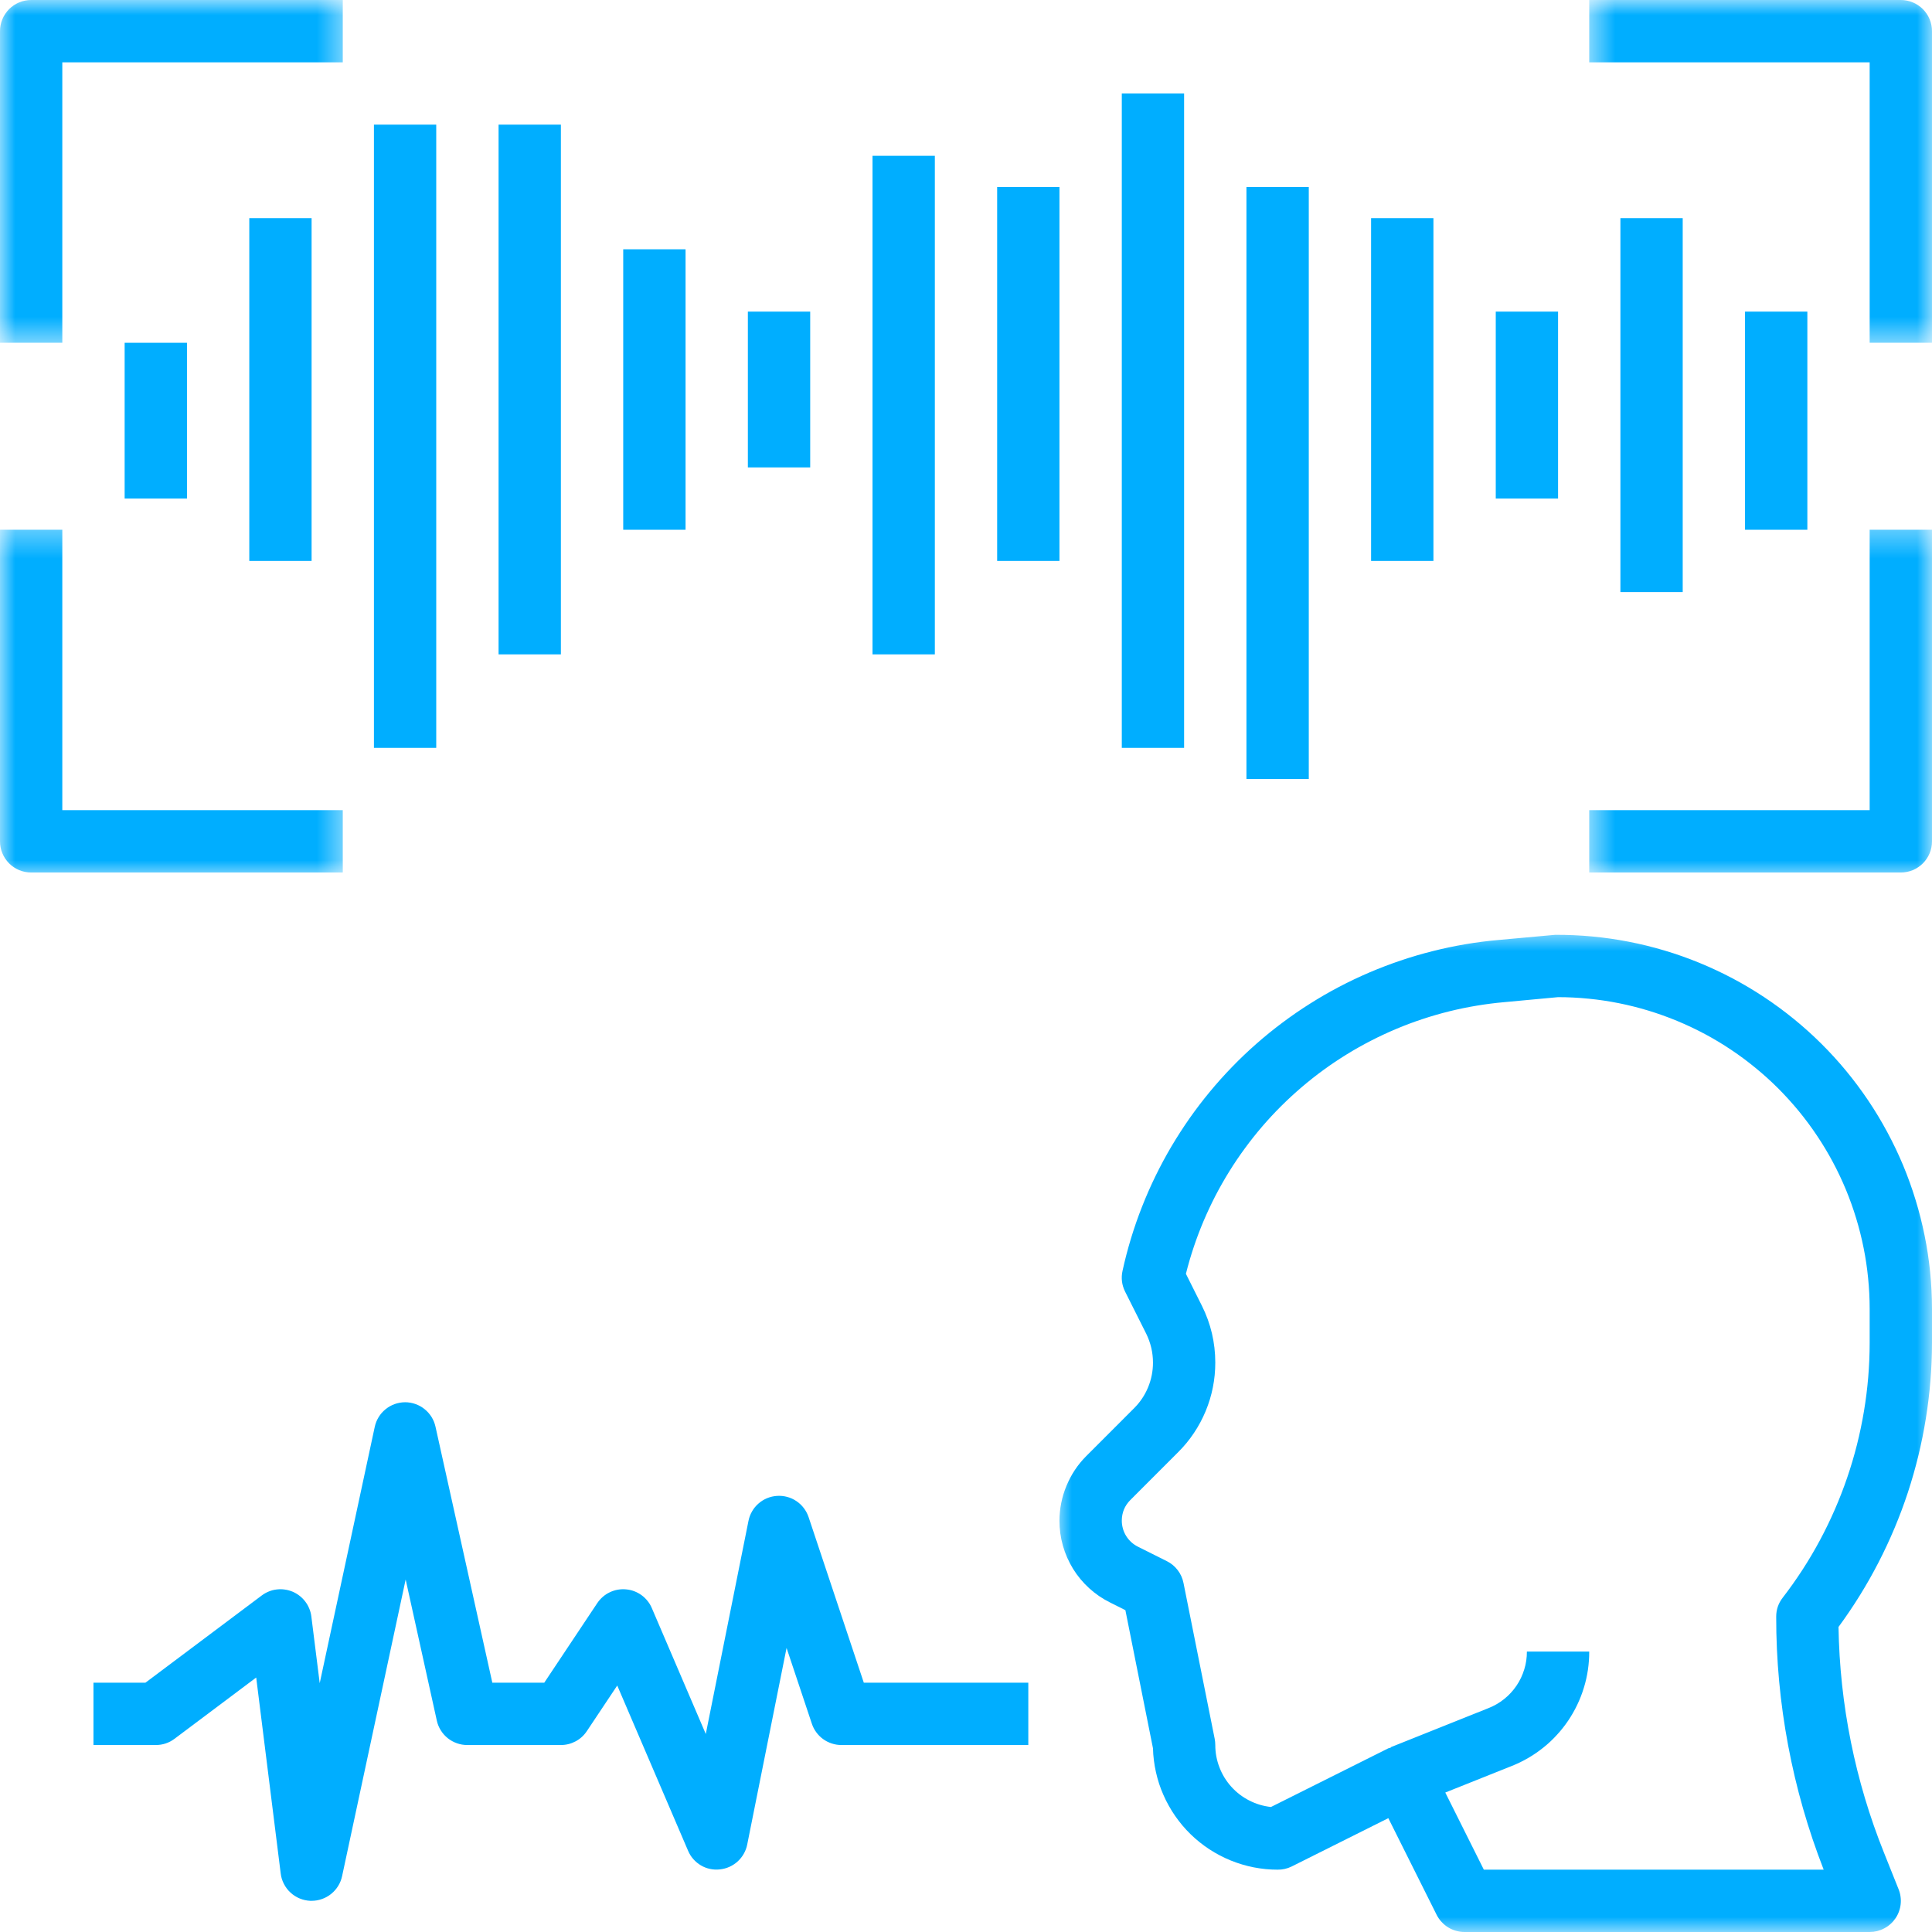
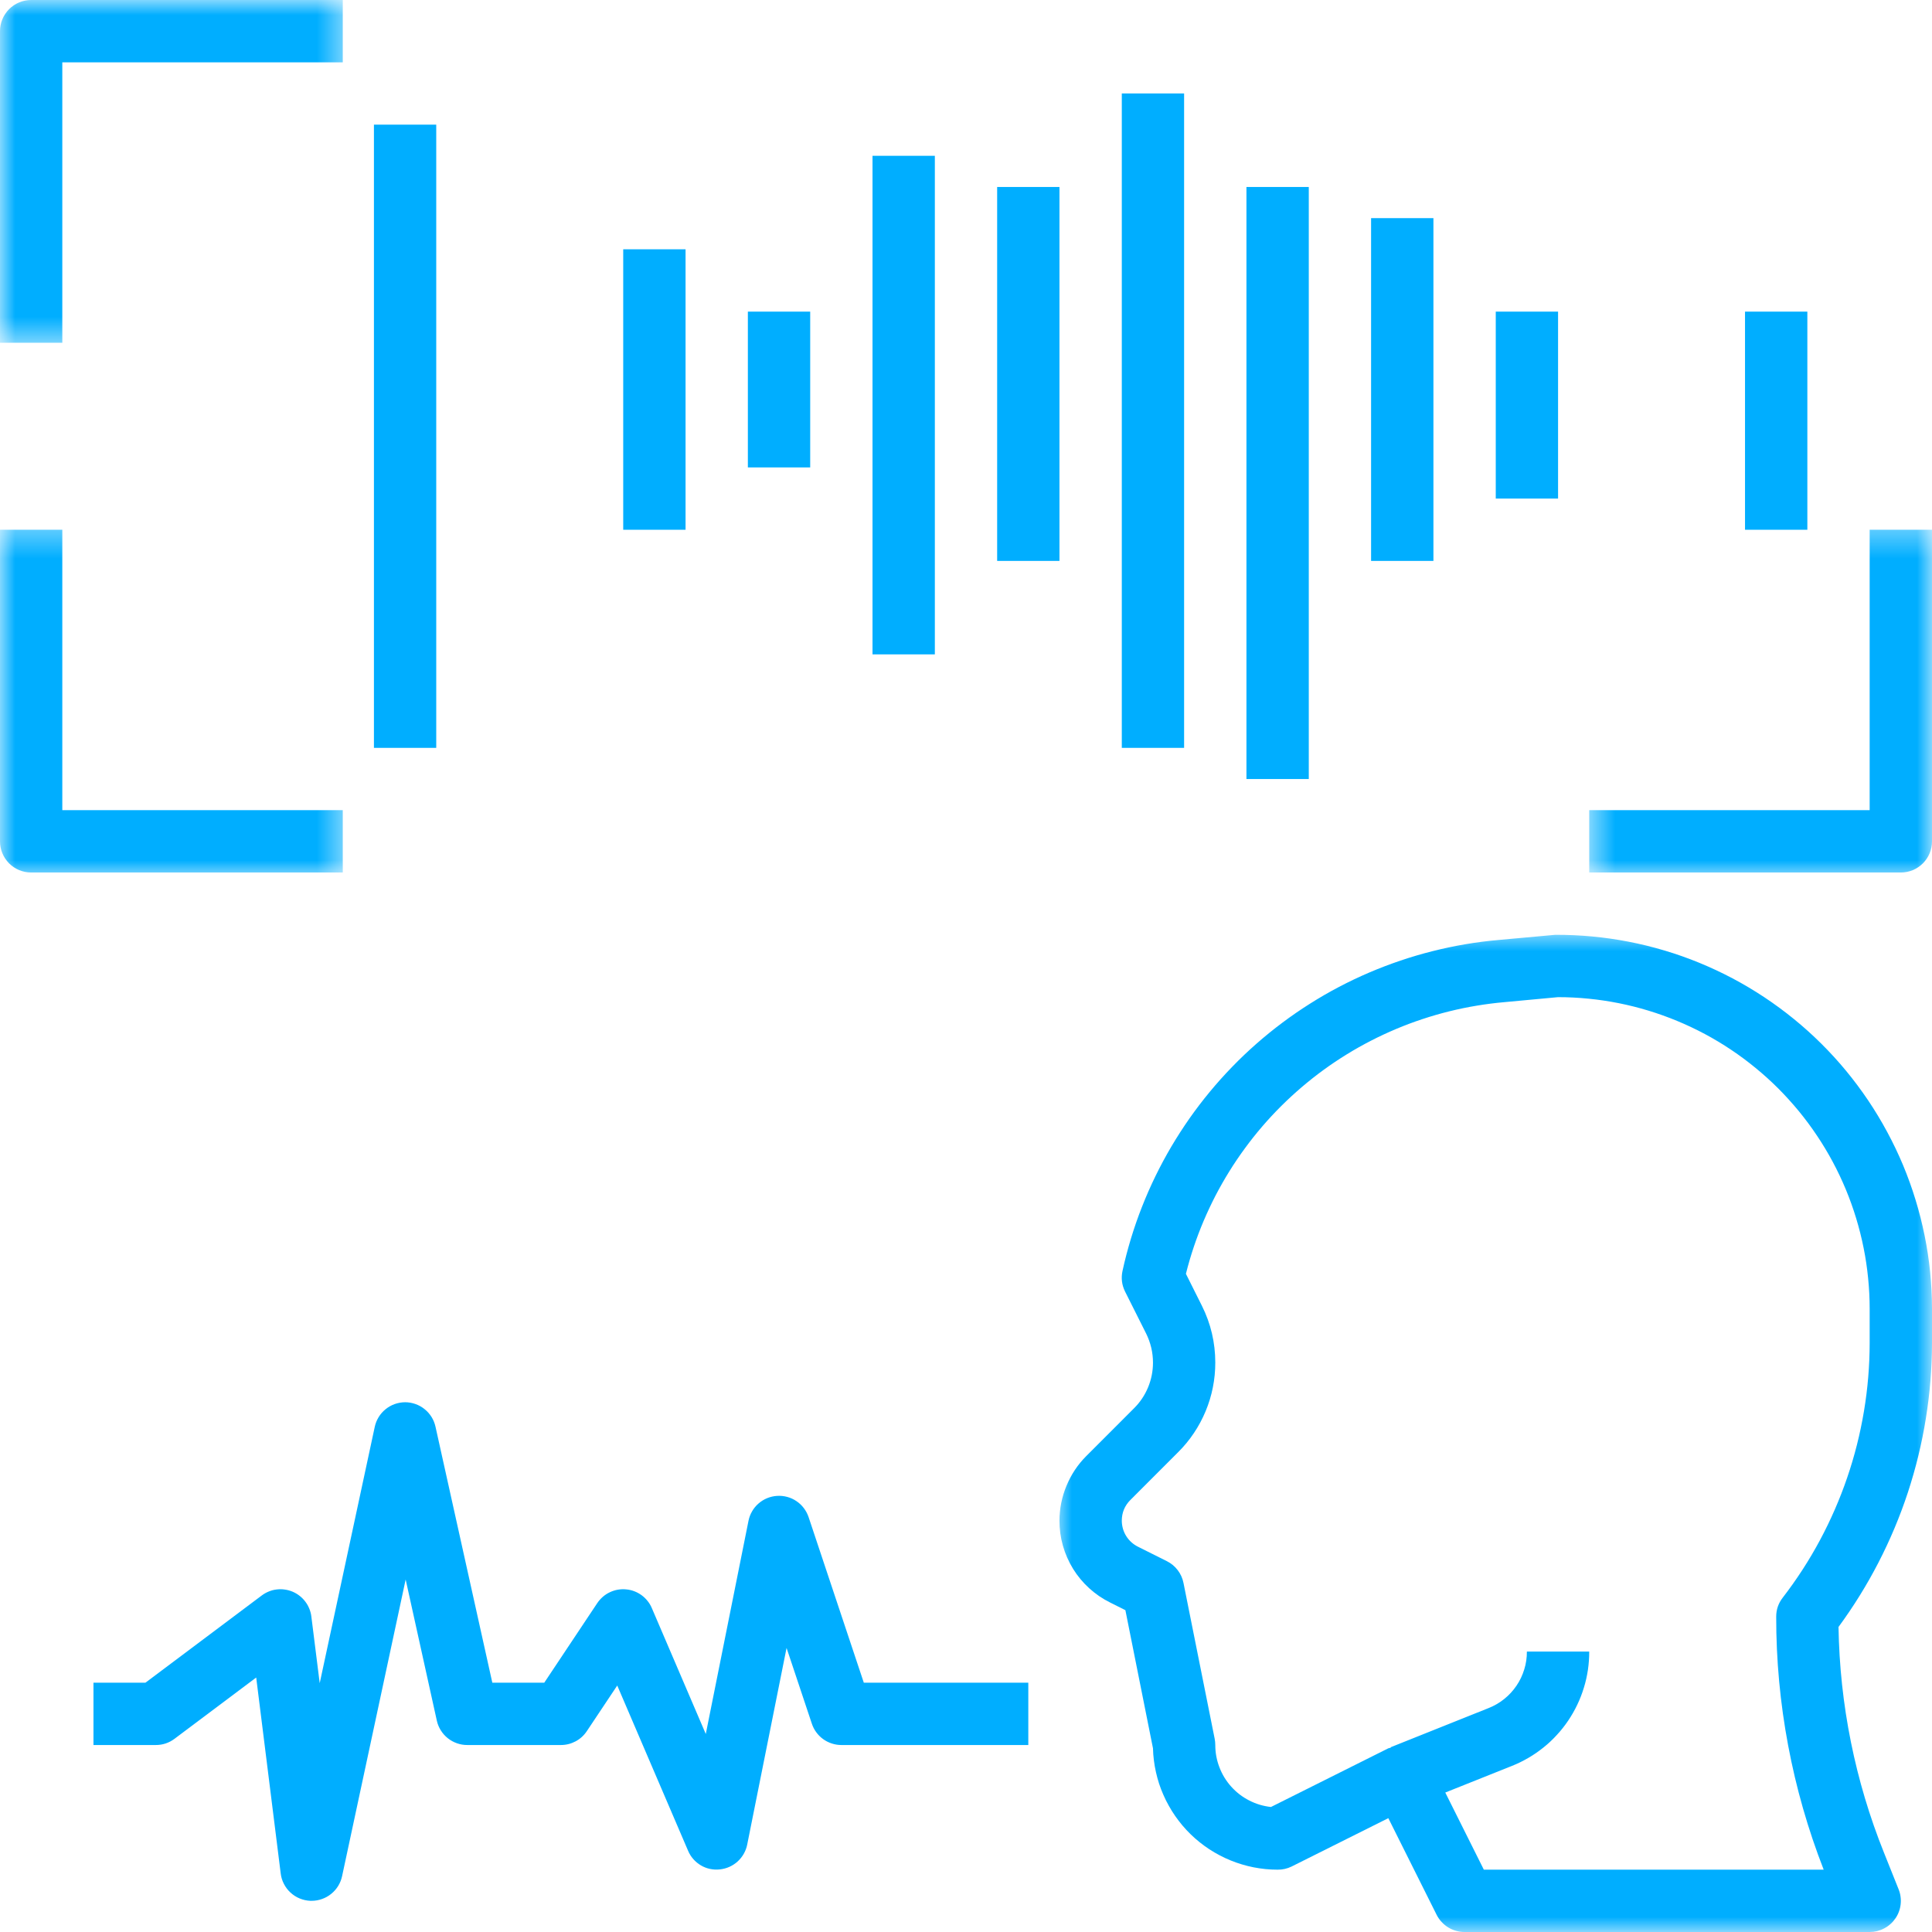
<svg xmlns="http://www.w3.org/2000/svg" width="64" height="64" viewBox="0 0 64 64" fill="none">
  <mask id="mask0_1158_9574" style="mask-type:luminance" maskUnits="userSpaceOnUse" x="35" y="30" width="29" height="34">
    <path d="M35 30.814H64V64H35V30.814Z" fill="white" />
  </mask>
  <g mask="url(#mask0_1158_9574)">
    <path d="M51.527 30.967H51.519L49.642 31.138C49.274 31.17 48.907 31.217 48.542 31.279C48.177 31.341 47.815 31.417 47.456 31.508C47.097 31.598 46.742 31.703 46.392 31.821C46.041 31.94 45.696 32.072 45.356 32.217C45.015 32.363 44.681 32.522 44.354 32.694C44.026 32.866 43.706 33.051 43.394 33.249C43.08 33.447 42.776 33.656 42.479 33.879C42.183 34.1 41.896 34.333 41.618 34.578C41.34 34.822 41.072 35.077 40.815 35.343C40.557 35.609 40.31 35.884 40.075 36.169C39.839 36.454 39.615 36.748 39.402 37.051C39.19 37.355 38.989 37.666 38.801 37.984C38.613 38.303 38.438 38.629 38.276 38.961C38.114 39.294 37.965 39.633 37.83 39.977C37.694 40.322 37.573 40.671 37.465 41.025C37.358 41.379 37.264 41.737 37.185 42.099C37.133 42.337 37.161 42.565 37.269 42.784L37.968 44.177C38.117 44.48 38.193 44.799 38.194 45.136C38.194 45.42 38.14 45.694 38.032 45.956C37.923 46.219 37.768 46.45 37.567 46.65L35.985 48.233C35.701 48.517 35.483 48.846 35.33 49.216C35.175 49.587 35.098 49.973 35.096 50.374C35.096 50.656 35.133 50.932 35.21 51.203C35.287 51.474 35.399 51.73 35.547 51.97C35.695 52.209 35.873 52.423 36.082 52.613C36.29 52.803 36.521 52.96 36.773 53.085L37.28 53.339L38.194 57.915C38.197 58.048 38.207 58.18 38.224 58.312C38.24 58.444 38.263 58.575 38.292 58.704C38.321 58.834 38.356 58.962 38.397 59.089C38.439 59.215 38.486 59.339 38.54 59.46C38.593 59.582 38.652 59.701 38.718 59.817C38.782 59.933 38.853 60.046 38.928 60.155C39.004 60.264 39.085 60.37 39.17 60.471C39.256 60.573 39.347 60.67 39.442 60.763C39.537 60.855 39.637 60.944 39.741 61.027C39.844 61.109 39.952 61.188 40.063 61.261C40.174 61.333 40.289 61.4 40.407 61.462C40.525 61.524 40.645 61.58 40.768 61.63C40.891 61.68 41.016 61.724 41.144 61.762C41.271 61.801 41.4 61.832 41.53 61.858C41.66 61.883 41.792 61.903 41.924 61.916C42.057 61.929 42.19 61.935 42.322 61.935C42.485 61.937 42.638 61.903 42.784 61.832L45.99 60.229L47.592 63.434C47.635 63.519 47.689 63.597 47.755 63.667C47.819 63.737 47.892 63.798 47.974 63.848C48.056 63.898 48.142 63.936 48.235 63.961C48.326 63.987 48.42 64 48.516 64H61.935C62.02 64 62.103 63.99 62.184 63.97C62.266 63.949 62.345 63.919 62.419 63.879C62.494 63.84 62.562 63.792 62.625 63.736C62.688 63.68 62.743 63.616 62.79 63.547C62.838 63.477 62.876 63.403 62.905 63.323C62.934 63.244 62.953 63.163 62.962 63.078C62.971 62.994 62.97 62.911 62.958 62.828C62.947 62.744 62.926 62.663 62.894 62.585L62.409 61.372C61.931 60.182 61.566 58.959 61.313 57.703C61.06 56.446 60.924 55.176 60.903 53.895C61.401 53.217 61.843 52.505 62.228 51.758C62.613 51.011 62.938 50.237 63.201 49.439C63.463 48.64 63.662 47.826 63.795 46.996C63.93 46.166 63.998 45.331 64 44.49V43.355C63.999 42.947 63.978 42.541 63.938 42.136C63.897 41.73 63.836 41.328 63.755 40.93C63.674 40.53 63.575 40.136 63.455 39.747C63.336 39.357 63.198 38.974 63.042 38.599C62.884 38.223 62.709 37.855 62.516 37.498C62.323 37.139 62.113 36.791 61.886 36.453C61.658 36.115 61.415 35.789 61.156 35.475C60.897 35.161 60.622 34.86 60.333 34.573C60.045 34.287 59.742 34.014 59.427 33.758C59.11 33.5 58.783 33.259 58.444 33.034C58.104 32.809 57.755 32.601 57.394 32.41C57.035 32.22 56.666 32.048 56.289 31.893C55.913 31.739 55.529 31.603 55.139 31.487C54.748 31.37 54.353 31.273 53.954 31.196C53.554 31.118 53.151 31.06 52.746 31.022C52.34 30.984 51.934 30.966 51.527 30.967ZM61.935 44.49C61.934 45.248 61.871 46.001 61.746 46.749C61.621 47.497 61.437 48.229 61.191 48.947C60.947 49.663 60.644 50.356 60.286 51.025C59.928 51.692 59.517 52.326 59.054 52.926C58.911 53.111 58.839 53.32 58.839 53.553C58.837 54.987 58.969 56.409 59.234 57.818C59.498 59.227 59.891 60.599 60.412 61.935H49.154L47.877 59.38L50.08 58.5C50.269 58.425 50.451 58.336 50.626 58.234C50.801 58.133 50.968 58.017 51.127 57.89C51.285 57.764 51.432 57.626 51.569 57.476C51.708 57.327 51.833 57.168 51.947 57C52.06 56.832 52.161 56.656 52.248 56.474C52.336 56.29 52.409 56.102 52.468 55.907C52.528 55.714 52.572 55.516 52.602 55.315C52.631 55.114 52.646 54.913 52.645 54.71H50.58C50.581 54.911 50.553 55.109 50.493 55.301C50.434 55.494 50.349 55.675 50.235 55.842C50.122 56.008 49.987 56.155 49.83 56.281C49.672 56.408 49.499 56.508 49.312 56.582L46.069 57.879L46.073 57.893C46.045 57.899 46.018 57.906 45.99 57.915L42.102 59.859C41.976 59.845 41.853 59.82 41.731 59.784C41.611 59.748 41.495 59.701 41.382 59.643C41.269 59.586 41.164 59.519 41.063 59.442C40.963 59.365 40.871 59.279 40.787 59.186C40.702 59.092 40.627 58.99 40.561 58.883C40.495 58.775 40.44 58.663 40.395 58.544C40.349 58.427 40.316 58.306 40.292 58.182C40.269 58.058 40.258 57.933 40.258 57.806C40.258 57.737 40.251 57.668 40.238 57.6L39.205 52.439C39.174 52.282 39.11 52.14 39.014 52.014C38.917 51.886 38.797 51.788 38.655 51.716L37.697 51.237C37.617 51.197 37.543 51.147 37.477 51.087C37.41 51.027 37.353 50.958 37.306 50.882C37.258 50.805 37.222 50.724 37.198 50.638C37.174 50.551 37.161 50.464 37.161 50.374C37.162 50.107 37.256 49.879 37.444 49.69L39.026 48.107C39.222 47.913 39.397 47.7 39.55 47.471C39.704 47.242 39.833 47 39.939 46.745C40.045 46.49 40.125 46.227 40.178 45.957C40.232 45.686 40.258 45.413 40.258 45.136C40.257 44.474 40.11 43.847 39.814 43.254L39.285 42.197C39.36 41.897 39.446 41.602 39.544 41.31C39.642 41.017 39.751 40.73 39.871 40.446C39.992 40.162 40.123 39.883 40.264 39.609C40.406 39.336 40.558 39.069 40.721 38.806C40.883 38.544 41.056 38.289 41.238 38.041C41.42 37.792 41.611 37.551 41.812 37.317C42.013 37.083 42.222 36.858 42.441 36.64C42.659 36.423 42.886 36.214 43.12 36.014C43.354 35.814 43.596 35.623 43.846 35.441C44.094 35.26 44.35 35.089 44.613 34.927C44.875 34.765 45.144 34.614 45.417 34.474C45.692 34.332 45.971 34.203 46.255 34.083C46.539 33.964 46.828 33.855 47.12 33.759C47.413 33.662 47.708 33.576 48.008 33.502C48.307 33.428 48.609 33.365 48.913 33.315C49.217 33.264 49.522 33.225 49.829 33.198L51.613 33.032C51.951 33.032 52.288 33.049 52.624 33.083C52.961 33.116 53.295 33.166 53.626 33.232C53.958 33.298 54.285 33.381 54.608 33.479C54.931 33.578 55.249 33.691 55.561 33.821C55.873 33.95 56.178 34.095 56.477 34.254C56.775 34.413 57.064 34.587 57.345 34.775C57.626 34.963 57.897 35.164 58.158 35.379C58.42 35.593 58.67 35.82 58.909 36.058C59.147 36.298 59.374 36.548 59.589 36.809C59.803 37.07 60.005 37.342 60.192 37.623C60.38 37.903 60.554 38.193 60.713 38.49C60.873 38.789 61.017 39.094 61.147 39.406C61.276 39.718 61.39 40.036 61.488 40.359C61.586 40.683 61.669 41.01 61.735 41.342C61.802 41.673 61.851 42.007 61.884 42.343C61.918 42.68 61.935 43.017 61.935 43.355V44.49Z" fill="#00AEFF" />
  </g>
  <mask id="mask1_1158_9574" style="mask-type:luminance" maskUnits="userSpaceOnUse" x="52" y="17" width="13" height="13">
    <path d="M52.58 17.383H64V29.037H52.58V17.383Z" fill="white" />
  </mask>
  <g mask="url(#mask1_1158_9574)">
    <path d="M61.935 26.838H52.645V28.903H62.968C63.036 28.903 63.103 28.896 63.169 28.883C63.235 28.87 63.3 28.85 63.363 28.825C63.425 28.798 63.485 28.767 63.541 28.729C63.597 28.691 63.65 28.649 63.698 28.601C63.745 28.553 63.789 28.5 63.826 28.444C63.864 28.388 63.895 28.328 63.921 28.266C63.948 28.203 63.967 28.139 63.98 28.072C63.993 28.006 64 27.939 64 27.871V17.548H61.935V26.838Z" fill="#00AEFF" />
  </g>
  <mask id="mask2_1158_9574" style="mask-type:luminance" maskUnits="userSpaceOnUse" x="52" y="0" width="13" height="12">
    <path d="M52.58 0H64V11.457H52.58V0Z" fill="white" />
  </mask>
  <g mask="url(#mask2_1158_9574)">
-     <path d="M62.968 0H52.645V2.065H61.935V11.355H64V1.032C64 0.965 63.993 0.897 63.98 0.831C63.967 0.765 63.948 0.7 63.921 0.637C63.895 0.575 63.864 0.515 63.826 0.459C63.789 0.403 63.745 0.35 63.698 0.302C63.65 0.255 63.597 0.211 63.541 0.174C63.485 0.137 63.425 0.104 63.363 0.079C63.3 0.052 63.235 0.033 63.169 0.02C63.103 0.007 63.036 0 62.968 0Z" fill="#00AEFF" />
-   </g>
+     </g>
  <mask id="mask3_1158_9574" style="mask-type:luminance" maskUnits="userSpaceOnUse" x="0" y="17" width="12" height="13">
    <path d="M0 17.383H11.494V29.037H0V17.383Z" fill="white" />
  </mask>
  <g mask="url(#mask3_1158_9574)">
    <path d="M11.355 26.838H2.064V17.548H0V27.871C0 27.939 0.006 28.006 0.02 28.072C0.033 28.139 0.052 28.203 0.079 28.266C0.104 28.328 0.136 28.388 0.174 28.444C0.211 28.5 0.255 28.553 0.302 28.601C0.35 28.649 0.402 28.691 0.458 28.729C0.515 28.767 0.575 28.798 0.637 28.825C0.7 28.85 0.764 28.87 0.831 28.883C0.897 28.896 0.965 28.903 1.032 28.903H11.355V26.838Z" fill="#00AEFF" />
  </g>
  <mask id="mask4_1158_9574" style="mask-type:luminance" maskUnits="userSpaceOnUse" x="0" y="0" width="12" height="12">
    <path d="M0 0H11.494V11.457H0V0Z" fill="white" />
  </mask>
  <g mask="url(#mask4_1158_9574)">
    <path d="M2.064 2.065H11.355V0H1.032C0.965 0 0.897 0.007 0.831 0.02C0.764 0.033 0.7 0.052 0.637 0.079C0.575 0.104 0.515 0.137 0.458 0.174C0.402 0.211 0.35 0.255 0.302 0.302C0.255 0.35 0.211 0.403 0.174 0.459C0.136 0.515 0.104 0.575 0.079 0.637C0.052 0.7 0.033 0.765 0.02 0.831C0.006 0.897 0 0.965 0 1.032V11.355H2.064V2.065Z" fill="#00AEFF" />
  </g>
  <path d="M26.785 50.254C26.748 50.146 26.696 50.048 26.627 49.957C26.559 49.867 26.477 49.79 26.383 49.727C26.289 49.663 26.187 49.616 26.077 49.587C25.967 49.557 25.856 49.546 25.742 49.553C25.629 49.56 25.52 49.585 25.414 49.628C25.309 49.671 25.214 49.73 25.128 49.805C25.042 49.879 24.971 49.966 24.914 50.064C24.857 50.162 24.817 50.267 24.795 50.378L23.38 57.441L21.593 53.271C21.557 53.185 21.51 53.106 21.451 53.033C21.393 52.96 21.327 52.897 21.252 52.842C21.177 52.788 21.096 52.744 21.009 52.711C20.922 52.678 20.832 52.658 20.739 52.65C20.647 52.641 20.555 52.645 20.463 52.661C20.372 52.677 20.284 52.706 20.2 52.746C20.116 52.785 20.039 52.836 19.969 52.897C19.899 52.958 19.838 53.027 19.786 53.104L18.029 55.742H16.309L14.426 47.26C14.4 47.145 14.357 47.038 14.295 46.938C14.232 46.839 14.156 46.752 14.064 46.679C13.973 46.605 13.872 46.549 13.761 46.51C13.65 46.471 13.536 46.451 13.419 46.451C13.302 46.452 13.188 46.472 13.076 46.511C12.965 46.551 12.864 46.608 12.773 46.682C12.681 46.756 12.605 46.843 12.543 46.944C12.482 47.044 12.438 47.152 12.414 47.267L10.591 55.758L10.314 53.549C10.309 53.504 10.3 53.46 10.289 53.417C10.278 53.373 10.263 53.331 10.246 53.289C10.229 53.248 10.21 53.207 10.188 53.168C10.165 53.129 10.14 53.091 10.113 53.055C10.086 53.019 10.057 52.985 10.025 52.953C9.994 52.921 9.961 52.891 9.925 52.864C9.89 52.836 9.853 52.811 9.814 52.788C9.775 52.765 9.735 52.745 9.694 52.727C9.652 52.71 9.61 52.695 9.566 52.683C9.523 52.671 9.479 52.662 9.434 52.656C9.39 52.649 9.345 52.646 9.3 52.645C9.255 52.645 9.21 52.647 9.166 52.653C9.121 52.658 9.076 52.666 9.033 52.677C8.989 52.689 8.947 52.703 8.905 52.72C8.863 52.737 8.823 52.756 8.784 52.778C8.745 52.8 8.707 52.825 8.671 52.852L4.817 55.742H3.096V57.806H5.161C5.39 57.806 5.597 57.737 5.781 57.6L8.487 55.57L9.299 62.063C9.313 62.184 9.349 62.299 9.405 62.407C9.461 62.516 9.533 62.612 9.623 62.694C9.713 62.777 9.814 62.842 9.927 62.889C10.039 62.935 10.156 62.961 10.278 62.967H10.322C10.441 62.967 10.556 62.947 10.667 62.907C10.778 62.868 10.88 62.812 10.971 62.737C11.063 62.663 11.14 62.575 11.202 62.475C11.264 62.375 11.307 62.267 11.332 62.151L13.438 52.323L14.47 56.997C14.495 57.112 14.539 57.22 14.602 57.32C14.664 57.42 14.742 57.507 14.834 57.581C14.926 57.654 15.028 57.71 15.14 57.749C15.251 57.788 15.366 57.807 15.484 57.806H18.58C18.753 57.806 18.915 57.765 19.068 57.684C19.22 57.603 19.343 57.49 19.439 57.347L20.447 55.835L22.793 61.307C22.836 61.409 22.893 61.501 22.966 61.584C23.039 61.667 23.123 61.737 23.218 61.793C23.312 61.849 23.414 61.888 23.522 61.911C23.63 61.933 23.739 61.939 23.849 61.926C23.959 61.914 24.064 61.886 24.164 61.841C24.265 61.795 24.356 61.736 24.437 61.662C24.518 61.587 24.586 61.502 24.64 61.406C24.694 61.31 24.732 61.208 24.753 61.1L26.056 54.59L26.892 57.095C26.926 57.198 26.974 57.294 27.039 57.382C27.103 57.47 27.178 57.545 27.266 57.609C27.354 57.673 27.45 57.721 27.553 57.755C27.657 57.789 27.762 57.806 27.871 57.806H34.064V55.742H28.615L26.785 50.254Z" fill="#00AEFF" />
-   <path d="M4.129 11.355H6.194V16.516H4.129V11.355Z" fill="#00AEFF" />
-   <path d="M8.258 7.226H10.322V18.581H8.258V7.226Z" fill="#00AEFF" />
+   <path d="M8.258 7.226H10.322H8.258V7.226Z" fill="#00AEFF" />
  <path d="M12.387 4.129H14.451V24.774H12.387V4.129Z" fill="#00AEFF" />
-   <path d="M16.516 4.129H18.58V21.677H16.516V4.129Z" fill="#00AEFF" />
  <path d="M20.645 8.258H22.71V17.549H20.645V8.258Z" fill="#00AEFF" />
  <path d="M24.774 10.323H26.839V15.484H24.774V10.323Z" fill="#00AEFF" />
  <path d="M28.903 5.161H30.968V21.677H28.903V5.161Z" fill="#00AEFF" />
  <path d="M33.032 6.194H35.096V18.581H33.032V6.194Z" fill="#00AEFF" />
  <path d="M37.161 3.096H39.225V24.774H37.161V3.096Z" fill="#00AEFF" />
  <path d="M41.29 6.194H43.355V25.806H41.29V6.194Z" fill="#00AEFF" />
  <path d="M45.419 7.226H47.484V18.581H45.419V7.226Z" fill="#00AEFF" />
  <path d="M49.549 10.323H51.613V16.516H49.549V10.323Z" fill="#00AEFF" />
-   <path d="M53.678 7.226H55.742V19.613H53.678V7.226Z" fill="#00AEFF" />
  <path d="M57.806 10.323H59.871V17.549H57.806V10.323Z" fill="#00AEFF" />
</svg>